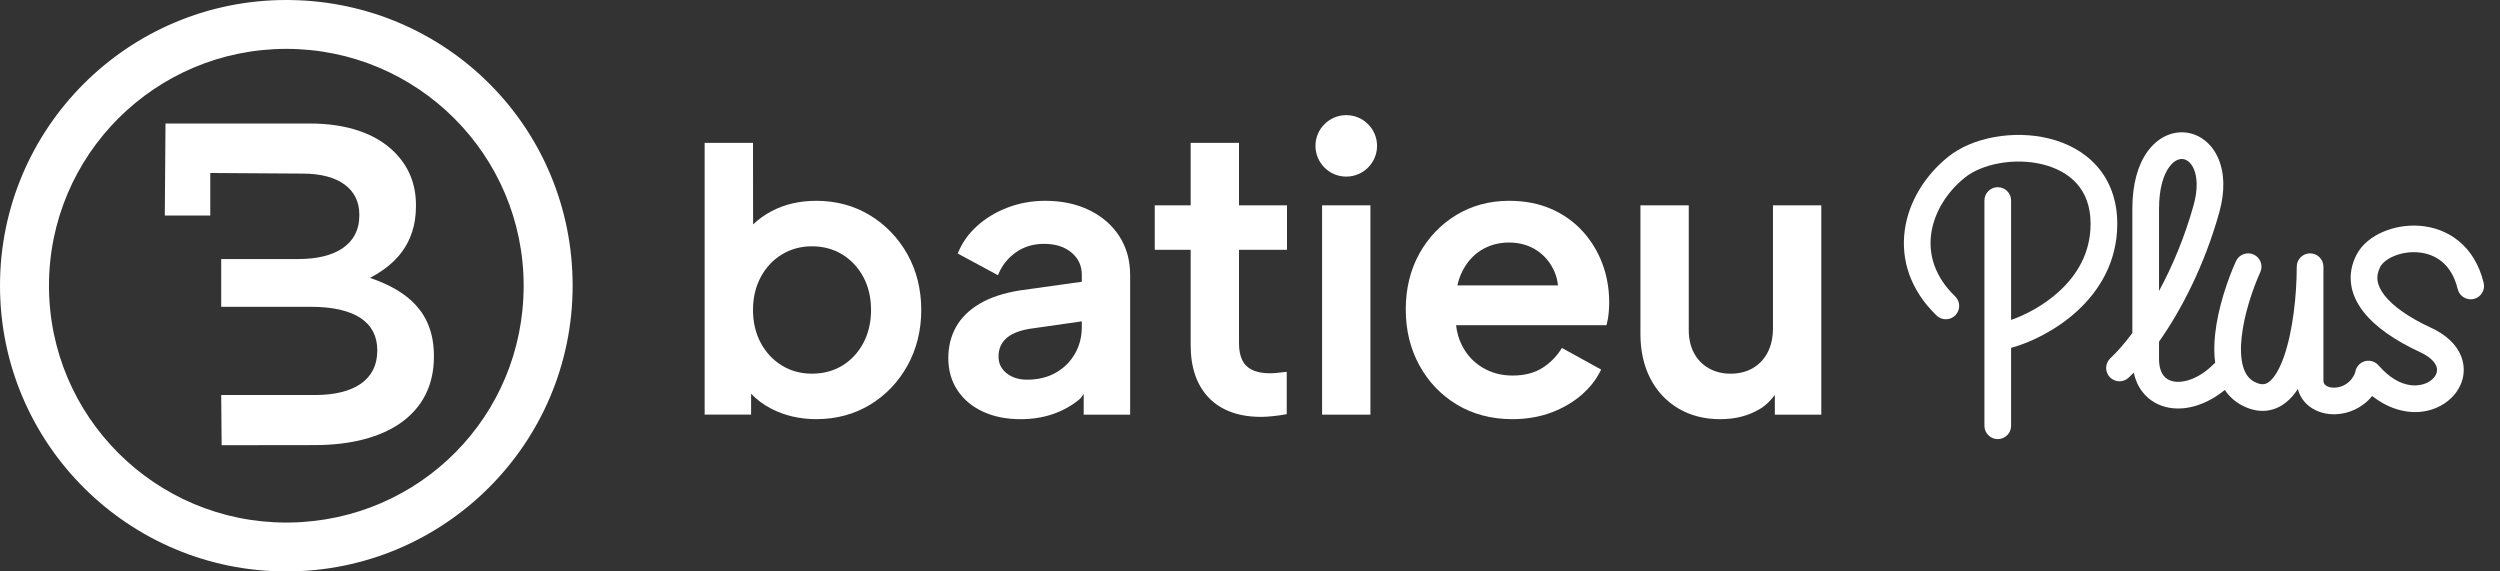
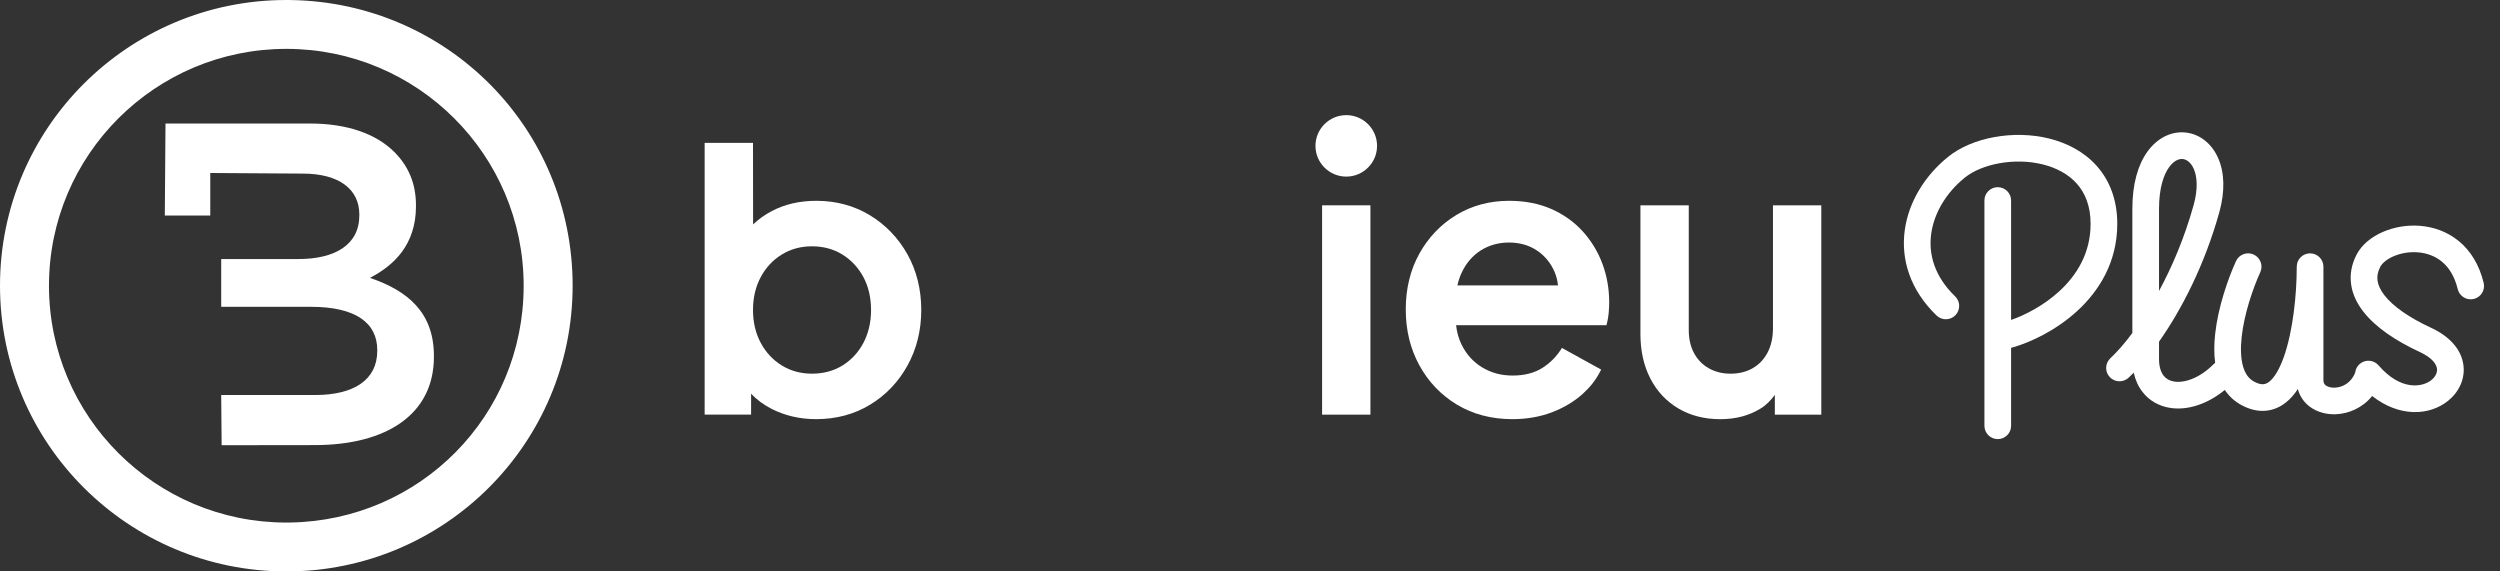
<svg xmlns="http://www.w3.org/2000/svg" width="210" height="48" viewBox="0 0 210 48" fill="none">
  <rect x="0" y="0" width="210" height="48" fill="#333333" stroke="none" />
  <path d="M26.046 10.376C29.139 10.376 31.576 11.224 33.123 12.768C34.322 13.964 34.941 15.431 34.941 17.245V17.322C34.941 20.562 33.085 22.299 31.074 23.341C34.245 24.423 36.448 26.237 36.448 29.901V29.979C36.448 34.803 32.465 37.388 26.432 37.388L18.618 37.398L18.581 33.182H26.47C29.718 33.182 31.69 31.909 31.69 29.477V29.4C31.69 27.122 29.873 25.772 26.122 25.772H18.581V21.759H25.078C28.134 21.759 30.183 20.563 30.184 18.093V18.016C30.184 15.894 28.482 14.582 25.427 14.582L17.663 14.531V18.105H13.844L13.902 10.376H26.046Z" fill="white" />
  <path fill-rule="evenodd" clip-rule="evenodd" d="M24.448 0.004C37.548 0.215 48.101 10.746 48.101 24C48.101 37.254 37.333 48 24.051 48C10.768 48 0 37.254 0 24C0 10.746 10.768 0 24.051 0L24.448 0.004ZM24.051 4.105C13.04 4.105 4.114 13.013 4.114 24C4.114 34.987 13.04 43.895 24.051 43.895L24.38 43.892C35.239 43.717 43.987 34.987 43.987 24C43.987 13.013 35.061 4.105 24.051 4.105Z" fill="white" />
  <path d="M163.639 13.176C165.696 11.517 169.17 10.912 172.104 11.631C173.601 11.998 175.044 12.728 176.118 13.93V13.931C177.206 15.149 177.851 16.777 177.851 18.801C177.851 22.027 176.316 24.451 174.476 26.133C172.654 27.798 170.484 28.789 169.004 29.2C168.98 29.208 168.956 29.213 168.932 29.218V35.766C168.932 36.384 168.43 36.885 167.811 36.885C167.192 36.885 166.691 36.384 166.691 35.766V16.843C166.691 16.225 167.192 15.724 167.811 15.724C168.43 15.724 168.932 16.225 168.932 16.843V26.876C170.101 26.468 171.651 25.681 172.963 24.481C174.468 23.107 175.61 21.242 175.61 18.801C175.61 17.281 175.139 16.195 174.447 15.421C173.741 14.631 172.737 14.091 171.571 13.805C169.179 13.219 166.458 13.78 165.047 14.918C163.5 16.165 162.461 17.879 162.22 19.64C161.985 21.361 162.496 23.222 164.229 24.893C164.675 25.323 164.687 26.031 164.257 26.476C163.828 26.92 163.118 26.933 162.673 26.504C160.442 24.352 159.665 21.787 160 19.336C160.329 16.928 161.718 14.726 163.639 13.176Z" fill="white" />
-   <path fill-rule="evenodd" clip-rule="evenodd" d="M87.809 16.868C89.19 16.868 90.43 17.132 91.498 17.651C92.571 18.174 93.422 18.911 94.023 19.84V19.843C94.625 20.774 94.932 21.866 94.932 23.089V34.832H91.03V33.093C90.872 33.34 90.768 33.462 90.63 33.575C89.994 34.096 89.256 34.504 88.435 34.786C87.616 35.068 86.705 35.211 85.723 35.211C84.533 35.211 83.472 34.998 82.568 34.579C81.656 34.156 80.936 33.552 80.427 32.784C79.916 32.014 79.658 31.104 79.658 30.08C79.658 29.114 79.876 28.235 80.306 27.464C80.738 26.691 81.409 26.031 82.302 25.506C83.183 24.986 84.306 24.615 85.637 24.4L90.872 23.667V23.088C90.872 22.326 90.594 21.719 90.02 21.227C89.444 20.733 88.662 20.483 87.697 20.483C86.816 20.483 86.034 20.716 85.37 21.173C84.703 21.633 84.204 22.241 83.887 22.982L83.829 23.117L80.453 21.298C80.792 20.427 81.337 19.648 82.071 18.985C82.802 18.325 83.671 17.802 84.654 17.429C85.638 17.056 86.699 16.868 87.809 16.868ZM86.43 27.629C85.54 27.787 84.881 28.069 84.472 28.468C84.072 28.858 83.877 29.343 83.877 29.952C83.877 30.519 84.092 30.971 84.535 31.335C84.986 31.705 85.572 31.893 86.277 31.893C87.196 31.893 88.009 31.695 88.694 31.304C89.377 30.913 89.916 30.376 90.297 29.709C90.678 29.041 90.872 28.29 90.872 27.475V26.994L86.43 27.629Z" fill="white" />
  <path d="M141.856 27.729C141.856 28.462 142.004 29.111 142.299 29.662C142.591 30.205 143.006 30.633 143.535 30.933C144.068 31.237 144.677 31.39 145.376 31.39C146.075 31.39 146.699 31.233 147.232 30.926C147.761 30.62 148.18 30.178 148.476 29.615C148.777 29.044 148.929 28.355 148.929 27.57V17.25H152.989V34.833H149.087V33.168C148.771 33.614 148.337 34.047 147.868 34.33C146.901 34.914 145.818 35.211 144.492 35.211C143.167 35.211 141.985 34.906 140.976 34.306C139.965 33.705 139.172 32.856 138.622 31.781C138.073 30.714 137.796 29.462 137.796 28.06V17.248H141.856V27.729Z" fill="white" />
  <path fill-rule="evenodd" clip-rule="evenodd" d="M126.754 16.868C128.08 16.868 129.275 17.098 130.308 17.553C131.342 18.008 132.232 18.642 132.952 19.438C133.671 20.232 134.228 21.149 134.605 22.162C134.981 23.174 135.172 24.26 135.172 25.391C135.172 25.676 135.158 25.971 135.132 26.266C135.104 26.574 135.057 26.864 134.991 27.125L134.943 27.316H122.311C122.377 27.91 122.532 28.458 122.773 28.949C123.176 29.769 123.76 30.413 124.509 30.864C125.261 31.316 126.082 31.546 127.071 31.546C128.06 31.546 128.903 31.326 129.58 30.892C130.182 30.505 130.685 30.011 131.075 29.422L131.204 29.227L134.497 31.045L134.384 31.263C134.037 31.929 133.555 32.541 132.949 33.085C132.217 33.74 131.339 34.264 130.342 34.641C129.344 35.017 128.233 35.209 127.038 35.209C125.295 35.209 123.728 34.799 122.384 33.989C121.041 33.181 119.976 32.064 119.22 30.673C118.466 29.285 118.084 27.743 118.084 25.992C118.084 24.241 118.47 22.662 119.229 21.299C119.99 19.935 121.034 18.844 122.335 18.057C123.638 17.269 125.125 16.868 126.754 16.868ZM126.756 20.372C125.871 20.372 125.07 20.598 124.372 21.043C123.676 21.488 123.13 22.133 122.753 22.963C122.611 23.272 122.501 23.611 122.423 23.971L122.424 23.972H130.871C130.83 23.577 130.737 23.202 130.59 22.854C130.268 22.094 129.767 21.484 129.103 21.041C128.437 20.597 127.641 20.372 126.756 20.372Z" fill="white" />
  <path fill-rule="evenodd" clip-rule="evenodd" d="M63.26 18.848C63.72 18.41 64.249 18.034 64.838 17.726C65.923 17.156 67.178 16.868 68.572 16.868C70.233 16.868 71.747 17.276 73.071 18.081V18.08C74.392 18.883 75.453 19.987 76.224 21.36C76.995 22.734 77.386 24.328 77.386 26.038C77.386 27.747 76.997 29.314 76.233 30.697C75.468 32.083 74.409 33.192 73.087 33.995C71.763 34.8 70.239 35.208 68.557 35.208C67.206 35.208 65.957 34.922 64.842 34.36C64.172 34.023 63.587 33.591 63.092 33.073V34.829H59.19V12H63.252L63.26 18.848ZM68.21 20.689C67.272 20.689 66.419 20.921 65.673 21.378C64.927 21.835 64.33 22.474 63.901 23.277C63.471 24.083 63.252 25.013 63.252 26.039C63.252 27.064 63.471 27.994 63.901 28.8C64.33 29.602 64.927 30.241 65.673 30.7C66.419 31.157 67.252 31.388 68.21 31.388C69.168 31.388 70.029 31.157 70.77 30.7C71.511 30.241 72.103 29.602 72.527 28.8C72.939 28.019 73.155 27.122 73.168 26.133L73.168 26.04C73.168 25.003 72.952 24.075 72.527 23.279C72.103 22.485 71.511 21.849 70.768 21.385C70.029 20.923 69.148 20.689 68.21 20.689Z" fill="white" />
-   <path d="M104.076 17.246H108.108V20.986H104.076V28.847C104.076 29.386 104.163 29.85 104.337 30.225C104.503 30.586 104.768 30.858 105.147 31.053C105.535 31.254 106.052 31.357 106.681 31.357C106.829 31.357 107.008 31.346 107.209 31.326H107.208C107.418 31.305 107.616 31.285 107.805 31.263L108.086 31.232V34.786L107.88 34.824C107.591 34.877 107.261 34.922 106.896 34.96C106.53 34.998 106.203 35.017 105.923 35.017C104.061 35.017 102.594 34.486 101.564 33.435C100.538 32.386 100.016 30.896 100.016 29.005V20.986H97V17.246H100.016V11.999H104.076V17.246Z" fill="white" />
  <path d="M115.115 34.83H111.056V17.247H115.115V34.83Z" fill="white" />
  <path fill-rule="evenodd" clip-rule="evenodd" d="M180.379 12.744C181.182 11.624 182.351 11.006 183.578 11.13C184.8 11.254 185.805 12.086 186.33 13.29C186.854 14.487 186.92 16.048 186.42 17.838C185.175 22.301 183.224 26.051 181.358 28.7V30.16C181.358 30.855 181.538 31.292 181.743 31.555C181.944 31.813 182.234 31.984 182.623 32.049C183.437 32.183 184.718 31.819 185.949 30.586C185.989 30.547 186.029 30.512 186.073 30.479C185.967 29.693 185.985 28.868 186.071 28.067C186.316 25.81 187.142 23.438 187.823 21.937C188.078 21.375 188.743 21.125 189.306 21.38C189.87 21.635 190.119 22.299 189.865 22.862C189.244 24.229 188.51 26.363 188.299 28.309C188.194 29.281 188.228 30.133 188.419 30.791C188.604 31.426 188.915 31.833 189.367 32.07C189.713 32.252 189.953 32.286 190.113 32.275C190.267 32.265 190.428 32.208 190.614 32.064C191.028 31.742 191.467 31.05 191.852 29.954C192.606 27.808 192.927 24.769 192.927 22.401C192.927 21.783 193.428 21.282 194.047 21.282C194.666 21.282 195.167 21.783 195.167 22.401V31.939C195.167 32.167 195.248 32.285 195.363 32.372C195.506 32.482 195.767 32.577 196.12 32.564C196.782 32.539 197.514 32.149 197.835 31.295C197.866 31.024 197.994 30.765 198.216 30.573C198.684 30.169 199.391 30.221 199.796 30.688C201.68 32.867 203.5 32.521 204.237 31.925C204.635 31.603 204.753 31.227 204.7 30.926C204.647 30.628 204.366 30.078 203.272 29.572C201.27 28.646 199.56 27.513 198.523 26.18C197.995 25.502 197.616 24.739 197.496 23.901C197.375 23.053 197.53 22.201 197.954 21.387C198.411 20.507 199.262 19.869 200.172 19.477C201.099 19.076 202.197 18.88 203.301 18.971C204.41 19.062 205.554 19.448 206.528 20.243C207.509 21.045 208.252 22.214 208.628 23.765V23.76C208.773 24.361 208.404 24.966 207.802 25.112C207.201 25.257 206.595 24.887 206.449 24.287C206.176 23.157 205.672 22.431 205.109 21.97C204.538 21.503 203.842 21.256 203.116 21.197C202.385 21.136 201.654 21.269 201.061 21.526C200.449 21.79 200.087 22.136 199.942 22.413C199.718 22.847 199.663 23.228 199.714 23.579C199.767 23.943 199.942 24.352 200.292 24.802C201.009 25.724 202.346 26.672 204.214 27.536C205.716 28.232 206.685 29.275 206.906 30.533C207.128 31.79 206.547 32.933 205.647 33.661C204.063 34.943 201.529 35.05 199.261 33.264C198.461 34.257 197.294 34.757 196.201 34.796C195.441 34.824 194.644 34.632 194.01 34.152C193.53 33.789 193.178 33.284 193.02 32.678C192.728 33.124 192.389 33.518 191.992 33.826C191.508 34.205 190.926 34.463 190.262 34.507C189.604 34.551 188.951 34.381 188.32 34.048C187.702 33.722 187.233 33.274 186.884 32.756C185.441 33.935 183.762 34.504 182.257 34.257C181.371 34.11 180.558 33.676 179.979 32.933C179.614 32.469 179.367 31.917 179.234 31.302C179.087 31.454 178.943 31.595 178.803 31.727C178.351 32.149 177.642 32.125 177.219 31.674C176.796 31.223 176.82 30.514 177.272 30.092C177.819 29.581 178.452 28.867 179.118 27.975V17.538C179.118 15.469 179.582 13.854 180.379 12.744ZM183.352 13.359C183.078 13.331 182.634 13.444 182.2 14.05C181.757 14.666 181.358 15.777 181.358 17.54V24.442C182.457 22.411 183.497 19.978 184.262 17.239C184.663 15.803 184.542 14.793 184.277 14.188C184.015 13.589 183.632 13.387 183.352 13.359Z" fill="white" />
  <path d="M113.086 9.671C114.513 9.671 115.673 10.829 115.673 12.253C115.673 13.676 114.513 14.835 113.086 14.835C111.66 14.835 110.499 13.676 110.499 12.253C110.499 10.829 111.66 9.671 113.086 9.671Z" fill="white" />
</svg>